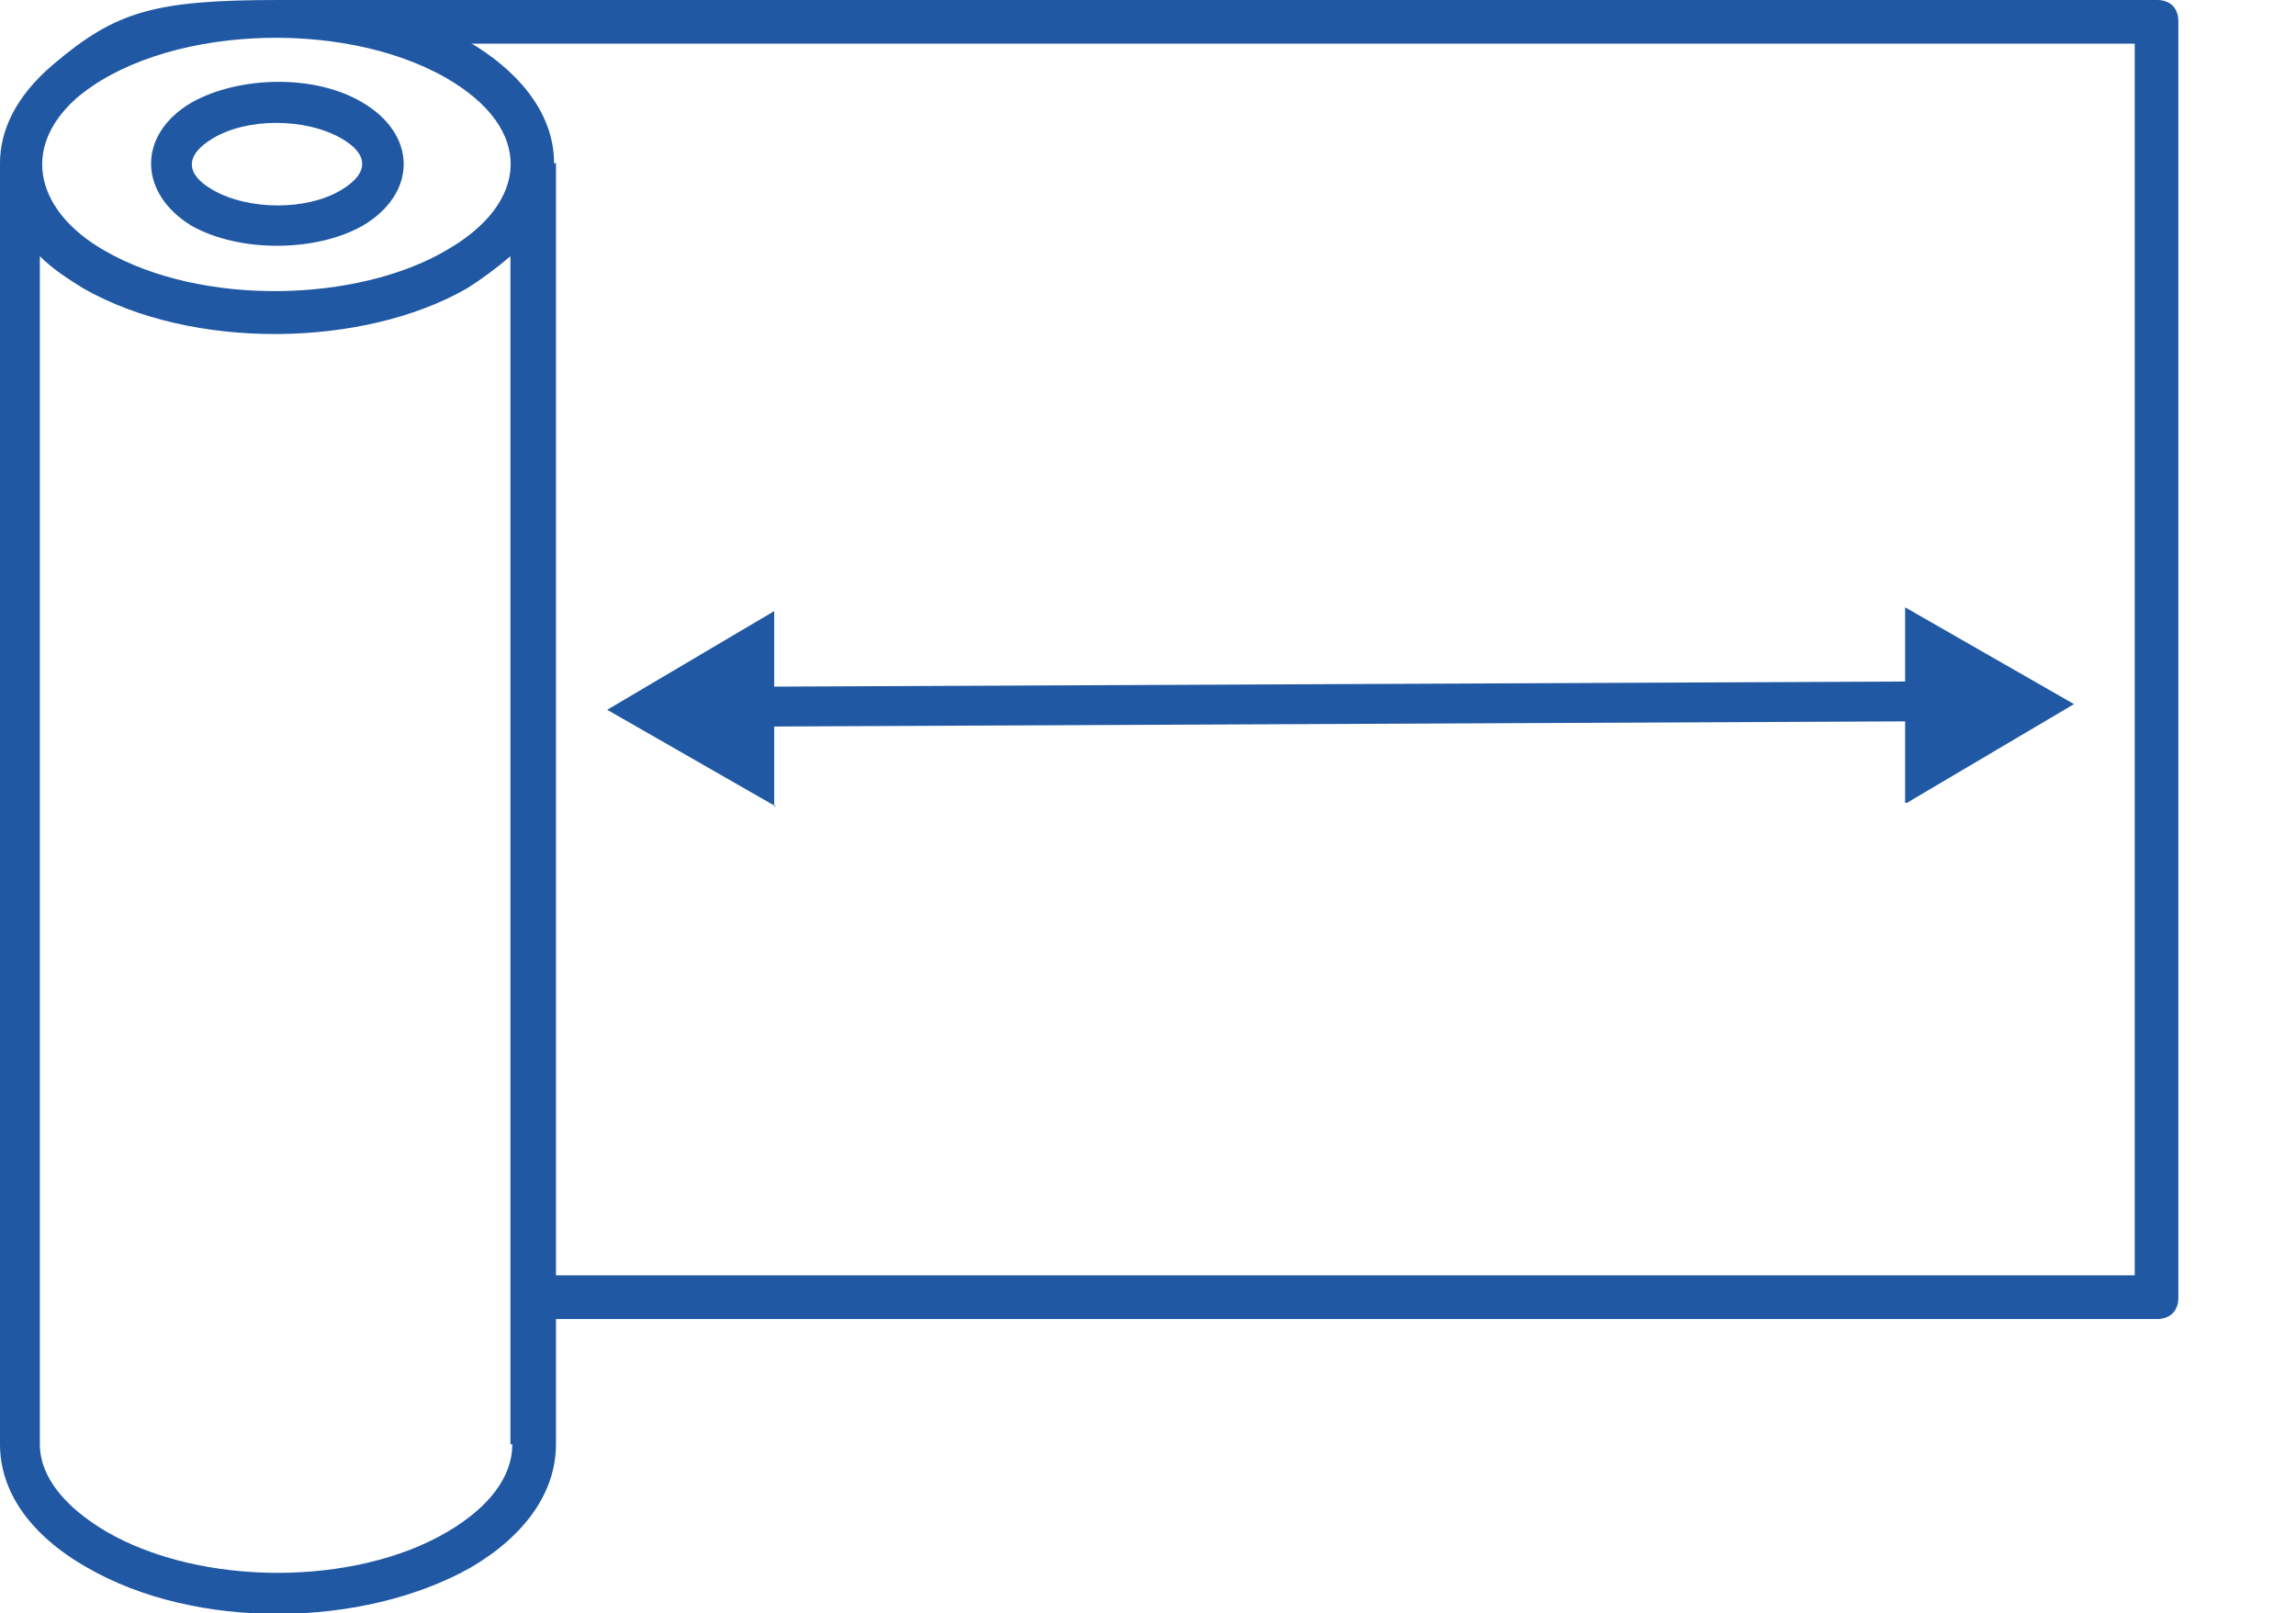
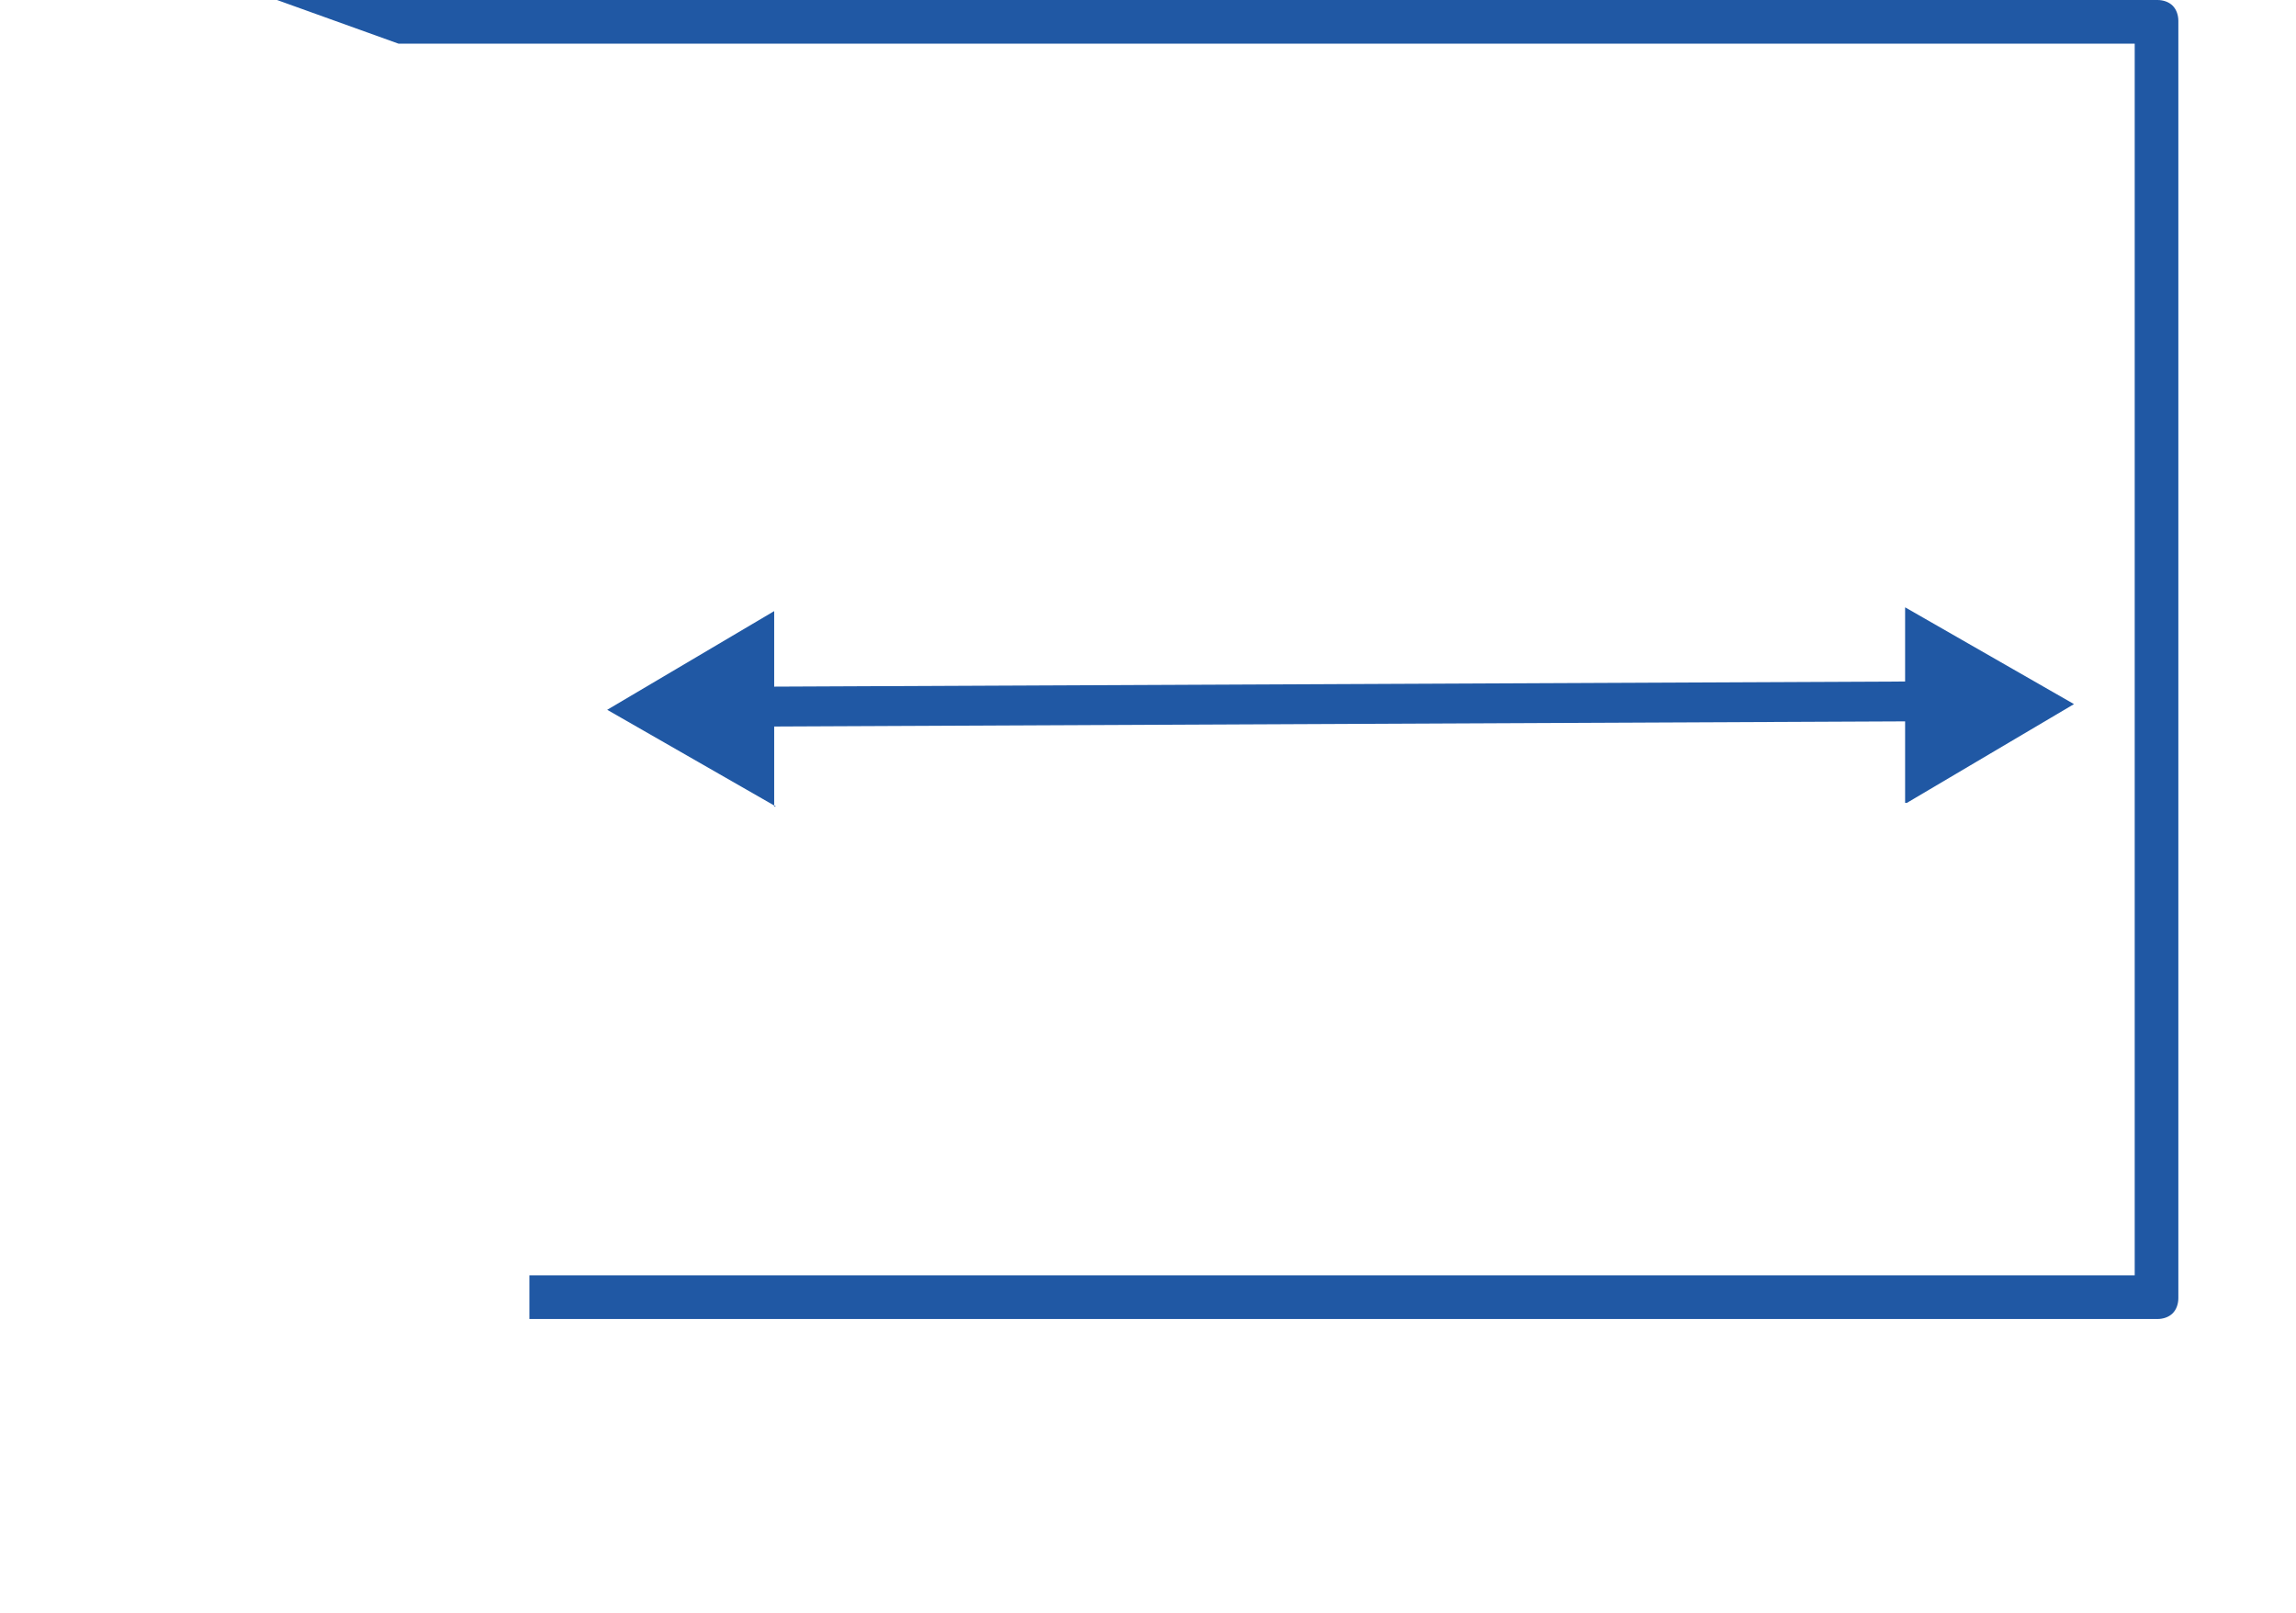
<svg xmlns="http://www.w3.org/2000/svg" version="1.1" viewBox="0 0 121 85">
  <defs>
    <style>
      .cls-1 {
        fill: none;
      }

      .cls-2 {
        fill: #2058a4;
      }

      .cls-3 {
        clip-path: url(#clippath);
      }
    </style>
    <clipPath id="clippath">
      <rect class="cls-1" width="121" height="85" />
    </clipPath>
  </defs>
  <g>
    <g id="Capa_1">
      <g class="cls-3">
        <g>
-           <path class="cls-2" d="M29.2,8.6c0-2.8-2.1-5-4.5-6.4,0,0,0,0,0,0,0,0-3.4-2.2-10-2.2S6.1.6,2.8,3.4C.8,5.1,0,6.9,0,8.6v67.5c0,2.5,1.6,4.8,4.6,6.5,5.7,3.3,14.5,3.2,20.2,0,2.9-1.7,4.5-4,4.5-6.5,0-74.5,0-66.7,0-67.5ZM4,5.2c4.4-3.8,13.9-4.3,19.5-1.1,4.7,2.7,4.4,6.6,0,9.1-4.6,2.7-12.8,3-18,0C2,11.2,1,7.9,4,5.2ZM27,76.1c0,1.7-1.2,3.3-3.4,4.6-4.9,2.9-13,2.9-18,0-2.2-1.3-3.5-2.9-3.5-4.6V13.5c.7.7,1.5,1.2,2.3,1.7,5.8,3.3,14.8,3.1,20.2,0,.8-.5,1.6-1.1,2.3-1.7v62.6Z" />
-           <path class="cls-2" d="M19.1,11.9c2.9-1.7,2.9-4.8,0-6.5-2.5-1.5-6.5-1.4-9,0-2.9,1.7-2.8,4.8,0,6.5,2.5,1.4,6.5,1.4,9,0ZM18,10c-1.8,1.1-4.9,1.1-6.8,0-1.4-.8-1.5-1.8,0-2.7,1.8-1.1,4.9-1.1,6.8,0,1.4.8,1.5,1.8,0,2.7Z" />
          <path class="cls-2" d="M14.6,0l6.4,2.3h91.5v64.9H27.9v2.3h85.8c.3,0,.6-.1.8-.3.2-.2.3-.5.3-.8V1.1c0-.3-.1-.6-.3-.8-.2-.2-.5-.3-.8-.3H14.6Z" />
          <path class="cls-2" d="M102.5,38v-2.1s-66.3.3-66.3.3v2.1s66.3-.3,66.3-.3Z" />
          <path class="cls-2" d="M40.9,42.5l-8.9-5.1,8.8-5.2v10.3Z" />
          <path class="cls-2" d="M100.5,42.3l8.8-5.2-8.9-5.1v10.3Z" />
        </g>
      </g>
    </g>
  </g>
</svg>